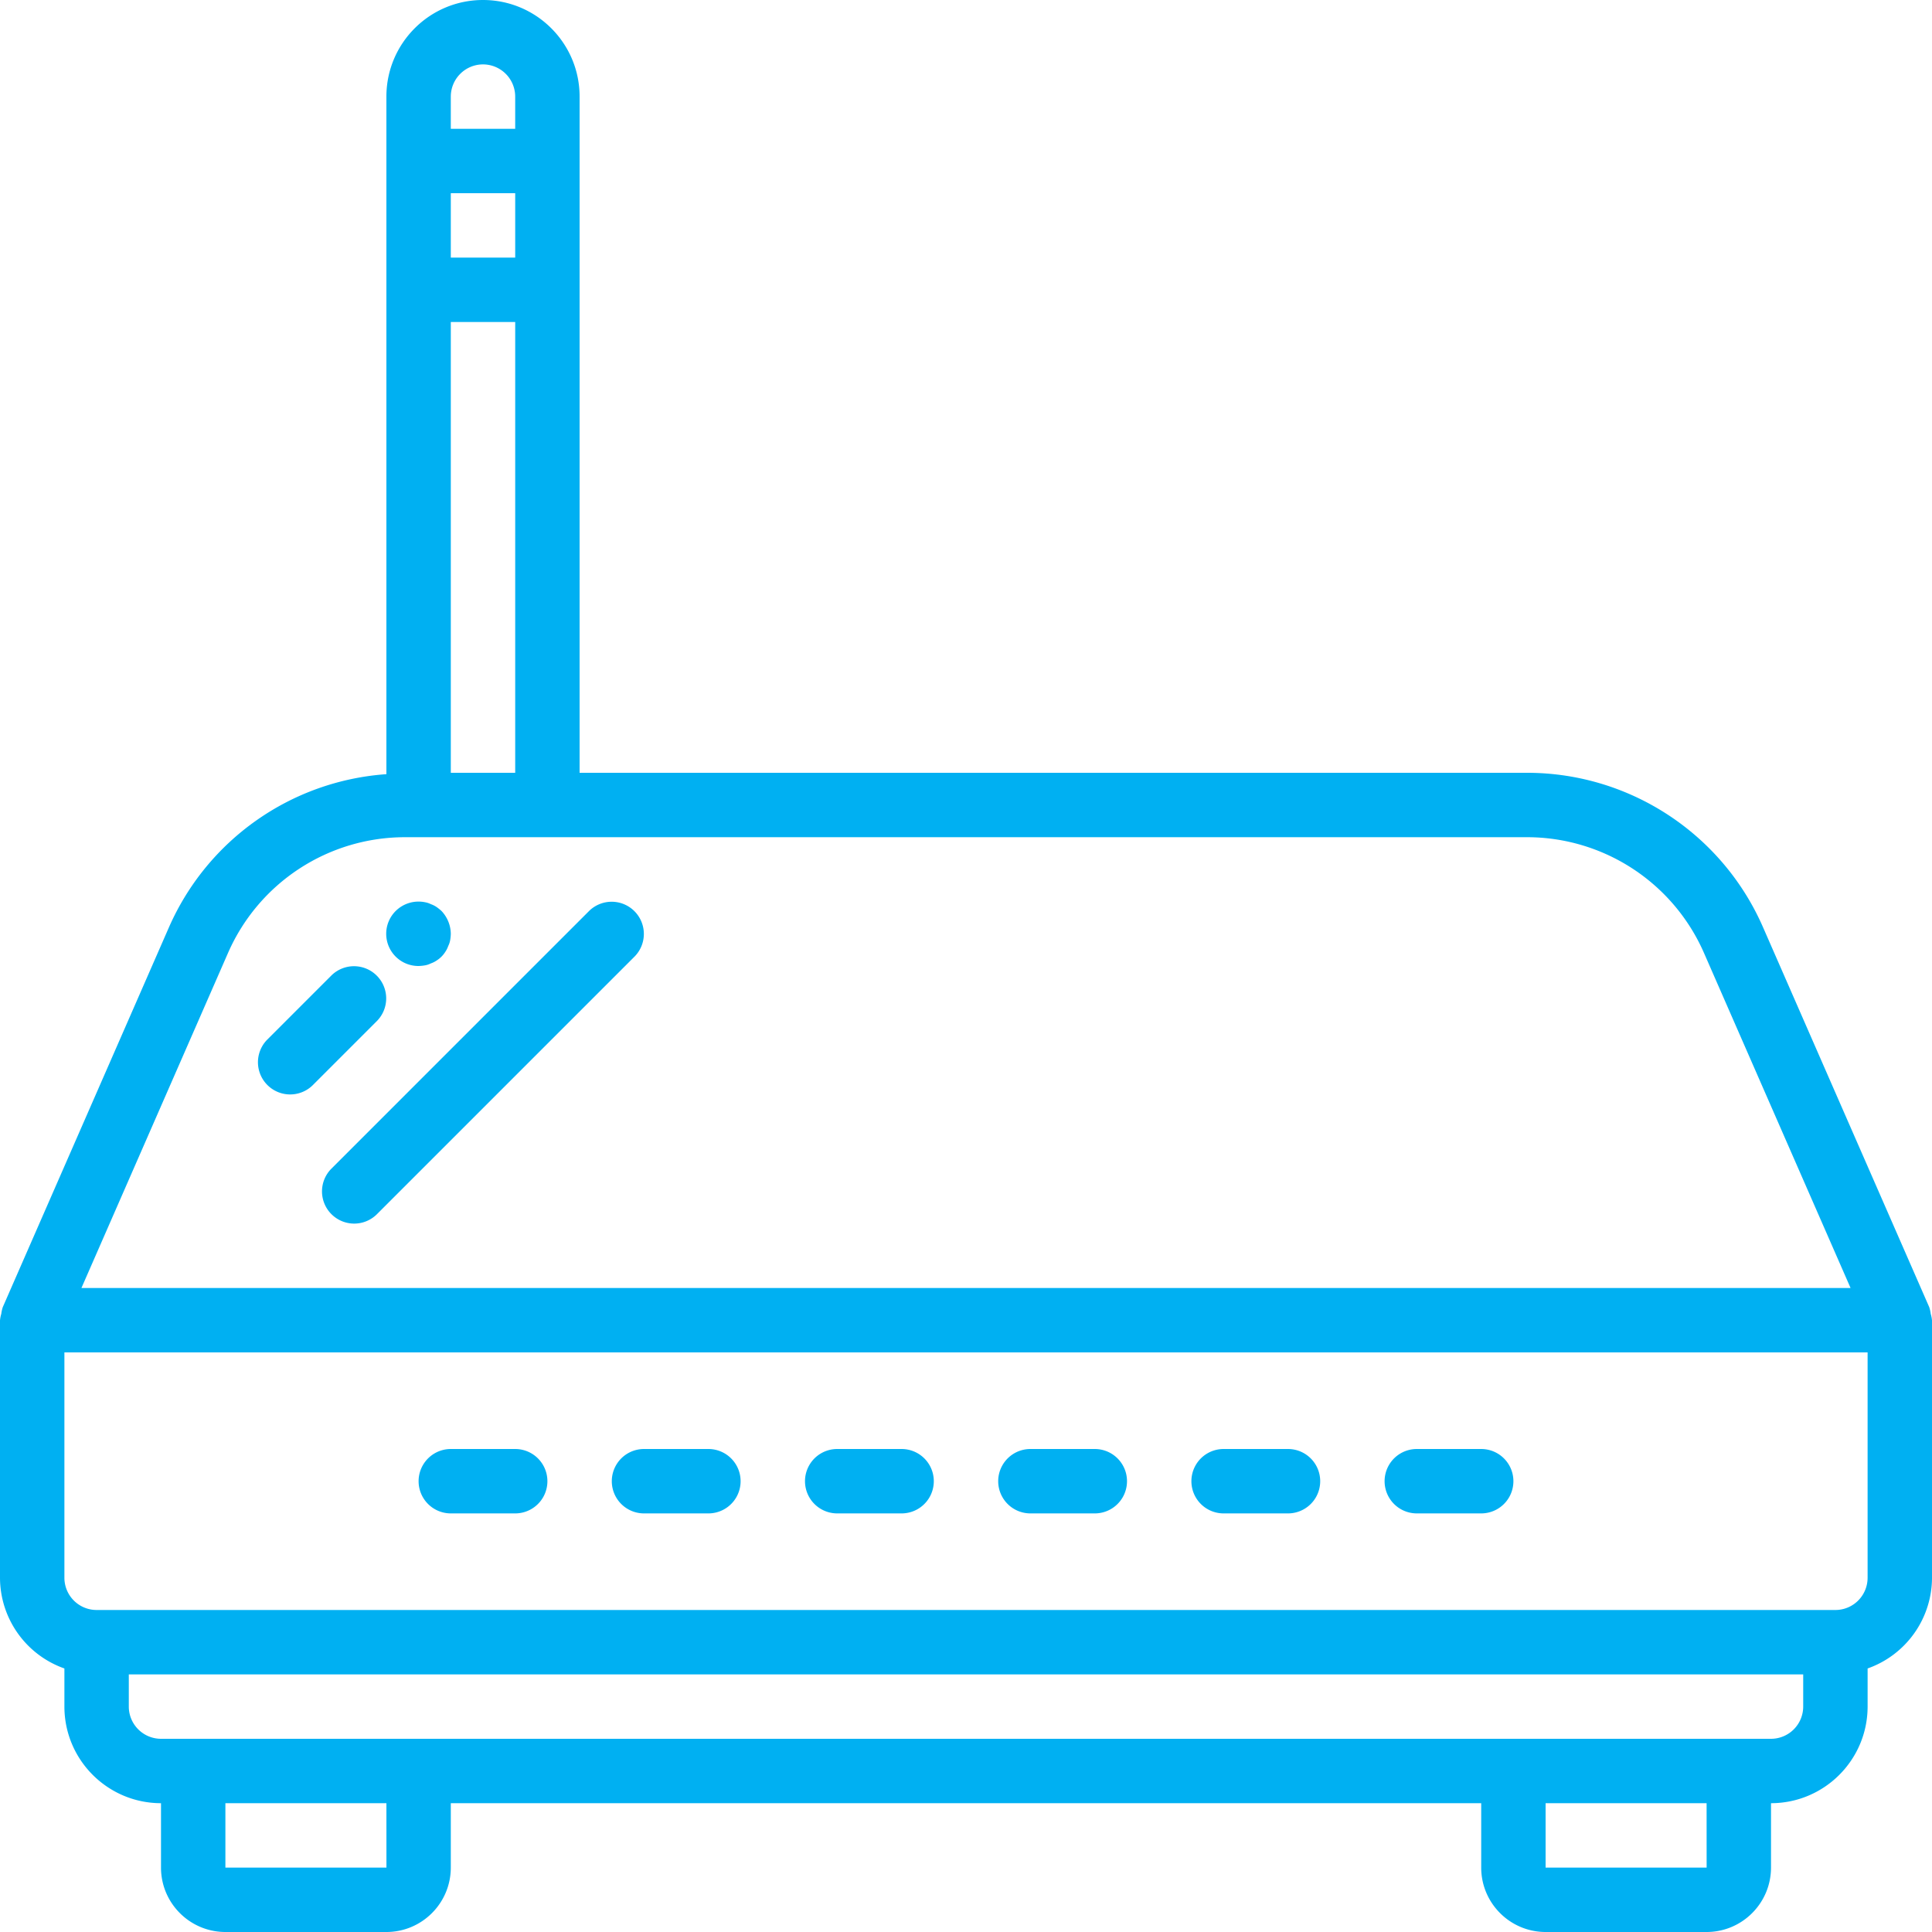
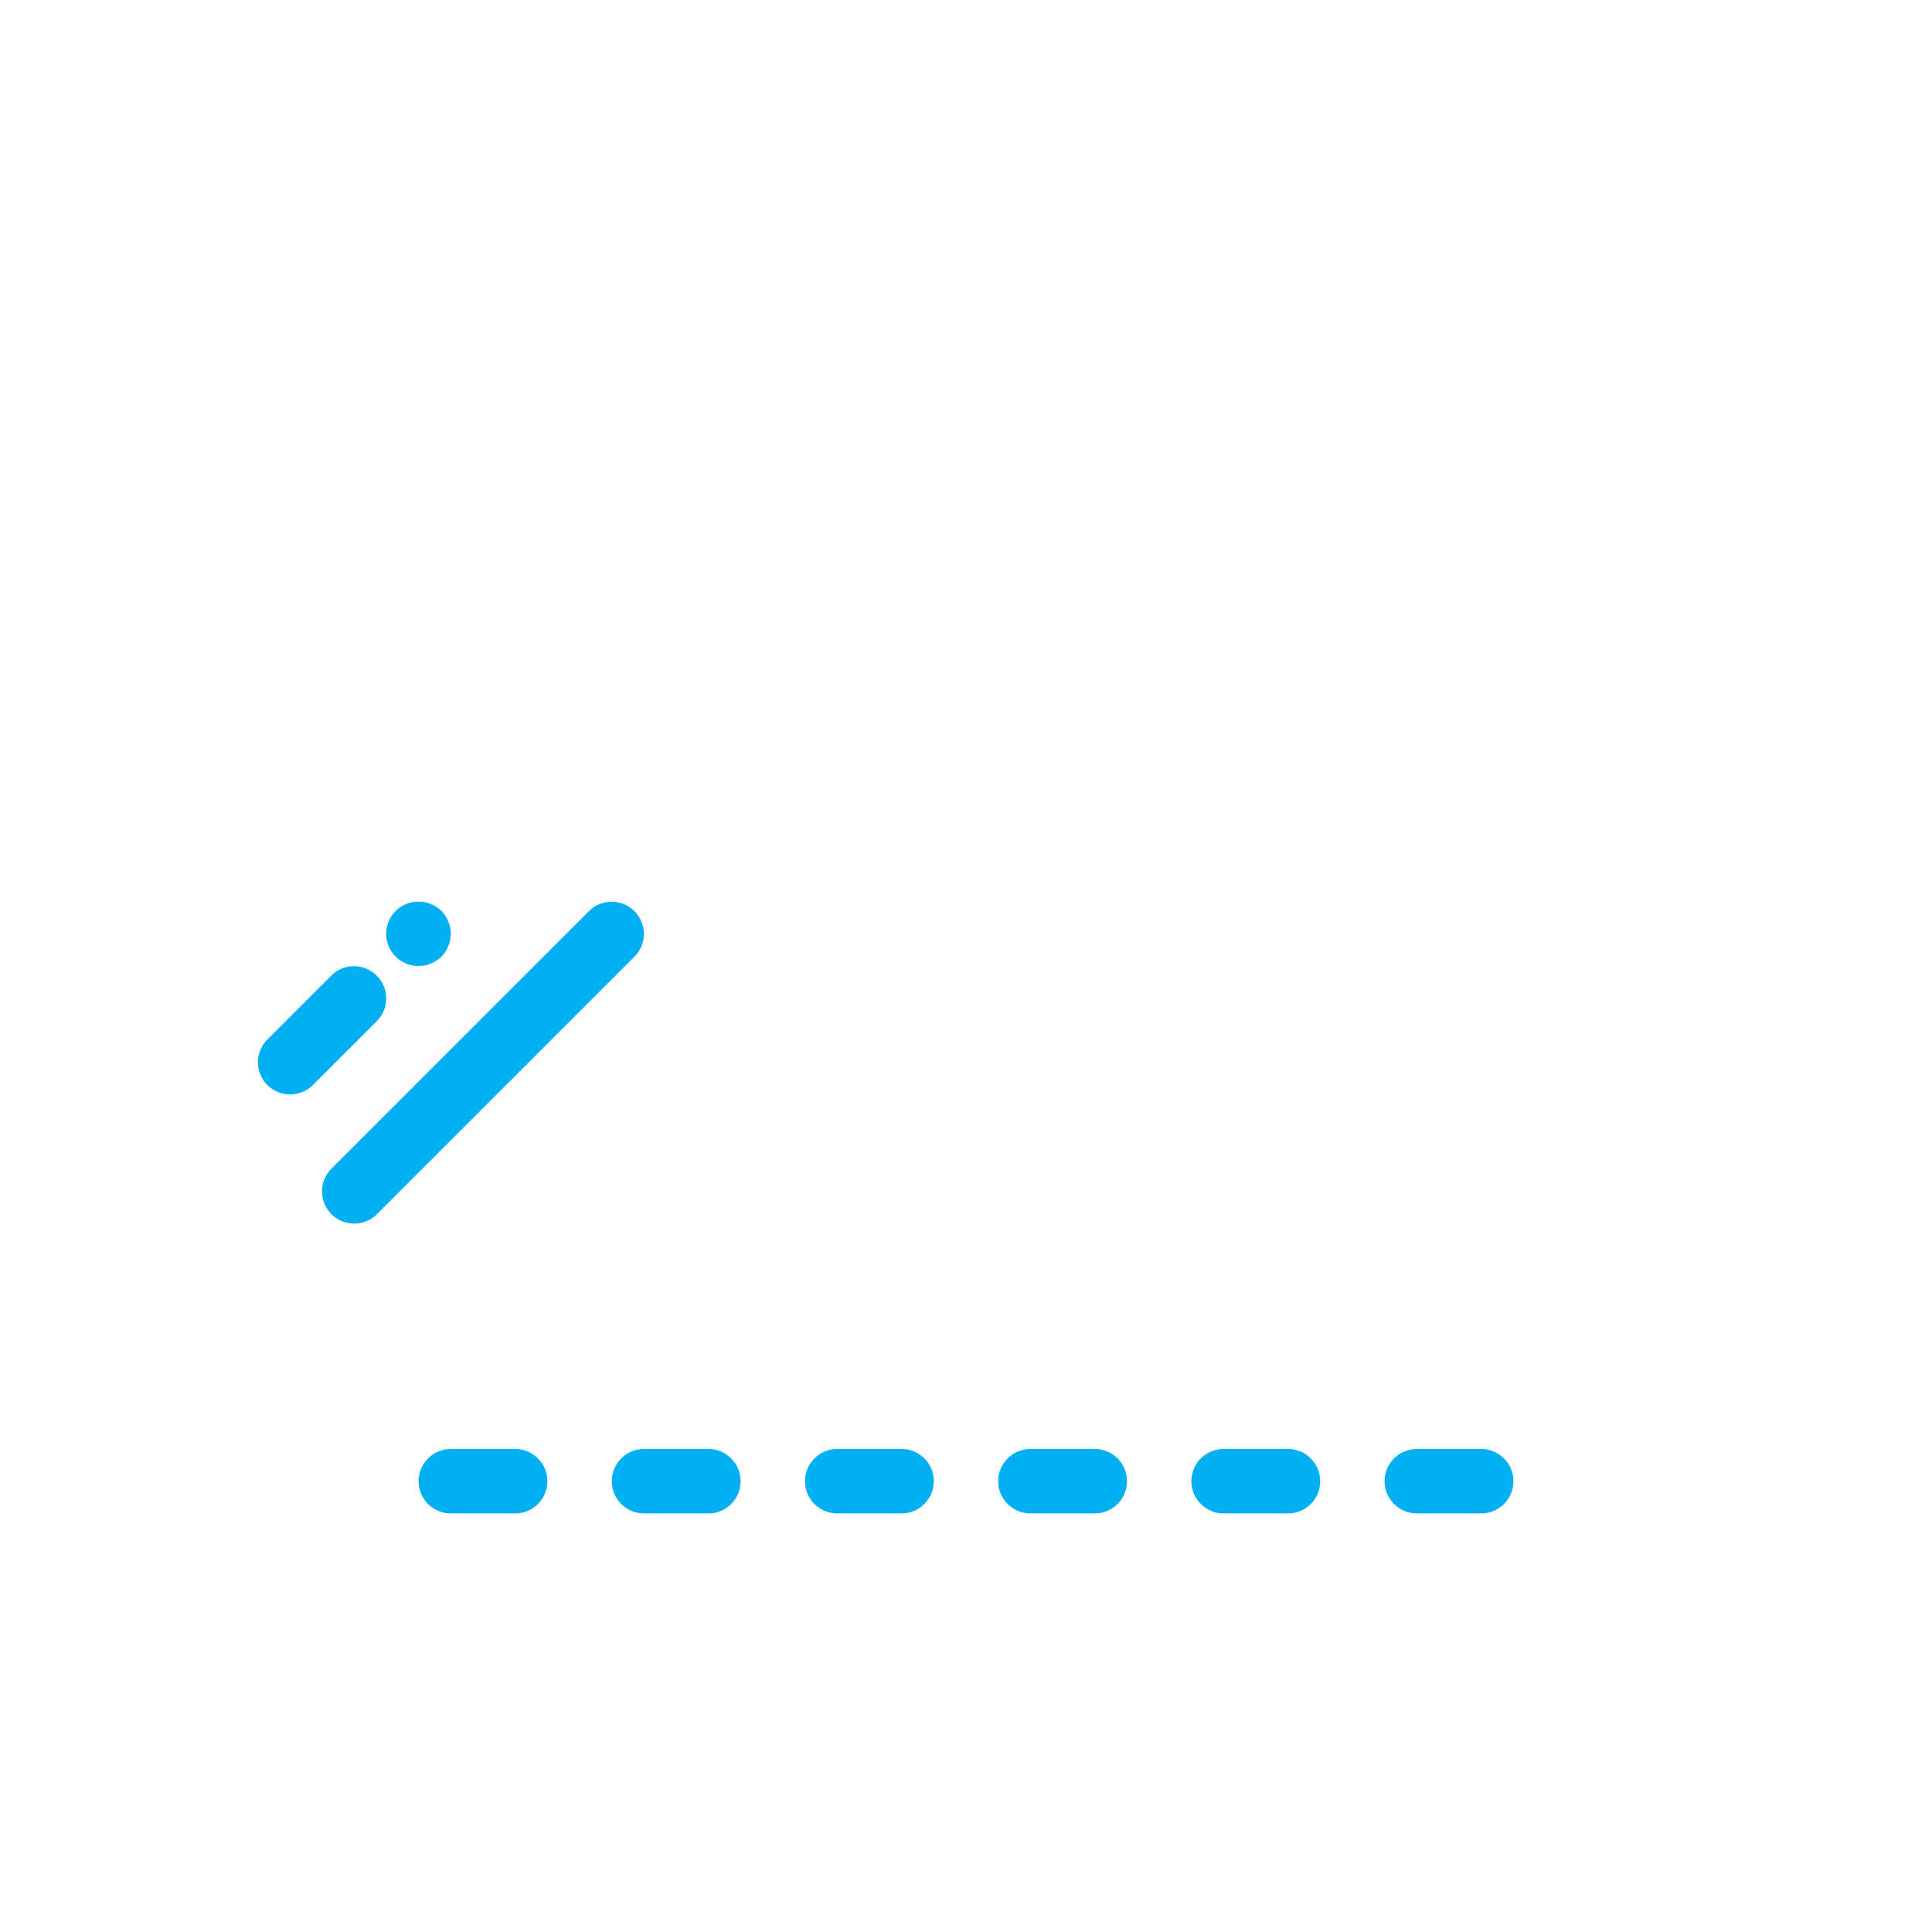
<svg xmlns="http://www.w3.org/2000/svg" viewBox="0 0 512 512" style="enable-background:new 0 0 512 512" xml:space="preserve" fill="#00b0f2">
-   <path d="M511.991 349.82a8.728 8.728 0 0 0-.329-1.632 8.646 8.646 0 0 0-.369-1.698l-.009-.044-44.075-100.742c-10.87-24.849-35.42-40.905-62.542-40.904H153.6V25.6C153.6 11.461 142.138 0 128 0s-25.6 11.461-25.6 25.6v179.564a68.13 68.13 0 0 0-57.609 40.541L.717 346.446l-.01.046a8.838 8.838 0 0 0-.365 1.679 8.728 8.728 0 0 0-.332 1.647l-.01.049v68.267a25.557 25.557 0 0 0 17.067 24.027v10.106c.015 14.132 11.468 25.585 25.6 25.6v17.067c.009 9.422 7.645 17.057 17.067 17.067H102.4c9.422-.009 17.057-7.645 17.067-17.067v-17.067h273.067v17.067c.009 9.422 7.645 17.057 17.067 17.067h42.667c9.421-.011 17.056-7.645 17.067-17.067v-17.067c14.132-.015 25.585-11.468 25.6-25.6v-10.106a25.56 25.56 0 0 0 17.067-24.028v-68.267l-.011-.046zM119.467 25.6A8.544 8.544 0 0 1 128 17.067a8.544 8.544 0 0 1 8.533 8.533v8.533h-17.067V25.6zm0 25.6h17.067v17.067h-17.067V51.2zm0 34.133h17.067V204.8h-17.067V85.333zM60.425 252.546a51.2 51.2 0 0 1 46.908-30.679h297.333a51.199 51.199 0 0 1 46.909 30.679l38.844 88.788H21.58l38.845-88.788zm-.692 242.387v-17.067h42.671l.008 17.067H59.733zm349.867 0v-17.067h42.667l.009 17.067H409.6zm68.267-42.666a8.54 8.54 0 0 1-8.533 8.533H42.667a8.544 8.544 0 0 1-8.533-8.533v-8.533h443.733v8.533zm17.066-34.134a8.54 8.54 0 0 1-8.533 8.533H25.6a8.544 8.544 0 0 1-8.533-8.533V358.4h477.867v59.733z" />
  <path d="M119.467 401.067h17.067a8.533 8.533 0 0 0 0-17.066h-17.067a8.533 8.533 0 0 0 0 17.066zm51.2 0h17.067a8.533 8.533 0 0 0 0-17.066h-17.067a8.533 8.533 0 0 0 0 17.066zm51.2 0h17.067a8.533 8.533 0 0 0 0-17.066h-17.067a8.533 8.533 0 0 0 0 17.066zm51.2 0h17.067a8.533 8.533 0 0 0 0-17.066h-17.067a8.533 8.533 0 0 0 0 17.066zm51.2 0h17.067a8.533 8.533 0 0 0 0-17.066h-17.067a8.533 8.533 0 0 0 0 17.066zm51.2 0h17.067a8.533 8.533 0 0 0 0-17.066h-17.067a8.533 8.533 0 0 0 0 17.066zM99.845 258.555a8.532 8.532 0 0 0-12.012-.054l-17.067 17.067a8.533 8.533 0 0 0 12.066 12.066L99.9 270.566a8.532 8.532 0 0 0-.055-12.011zM110.933 256a11.881 11.881 0 0 0 1.704-.171 5.554 5.554 0 0 0 1.537-.513 6.48 6.48 0 0 0 1.538-.771 7.34 7.34 0 0 0 2.3-2.3c.324-.476.583-.993.771-1.538a5.576 5.576 0 0 0 .513-1.537c.098-.563.155-1.133.171-1.704a8.979 8.979 0 0 0-2.475-6.059 13.697 13.697 0 0 0-1.279-1.025 6.498 6.498 0 0 0-1.538-.771 5.384 5.384 0 0 0-1.537-.508 8.603 8.603 0 0 0-7.763 2.304A8.532 8.532 0 0 0 110.933 256zm45.167-14.566L87.834 309.7a8.529 8.529 0 0 0 0 12.066 8.529 8.529 0 0 0 12.066 0l68.267-68.267a8.534 8.534 0 0 0-.038-12.029 8.534 8.534 0 0 0-12.029-.036z" />
</svg>